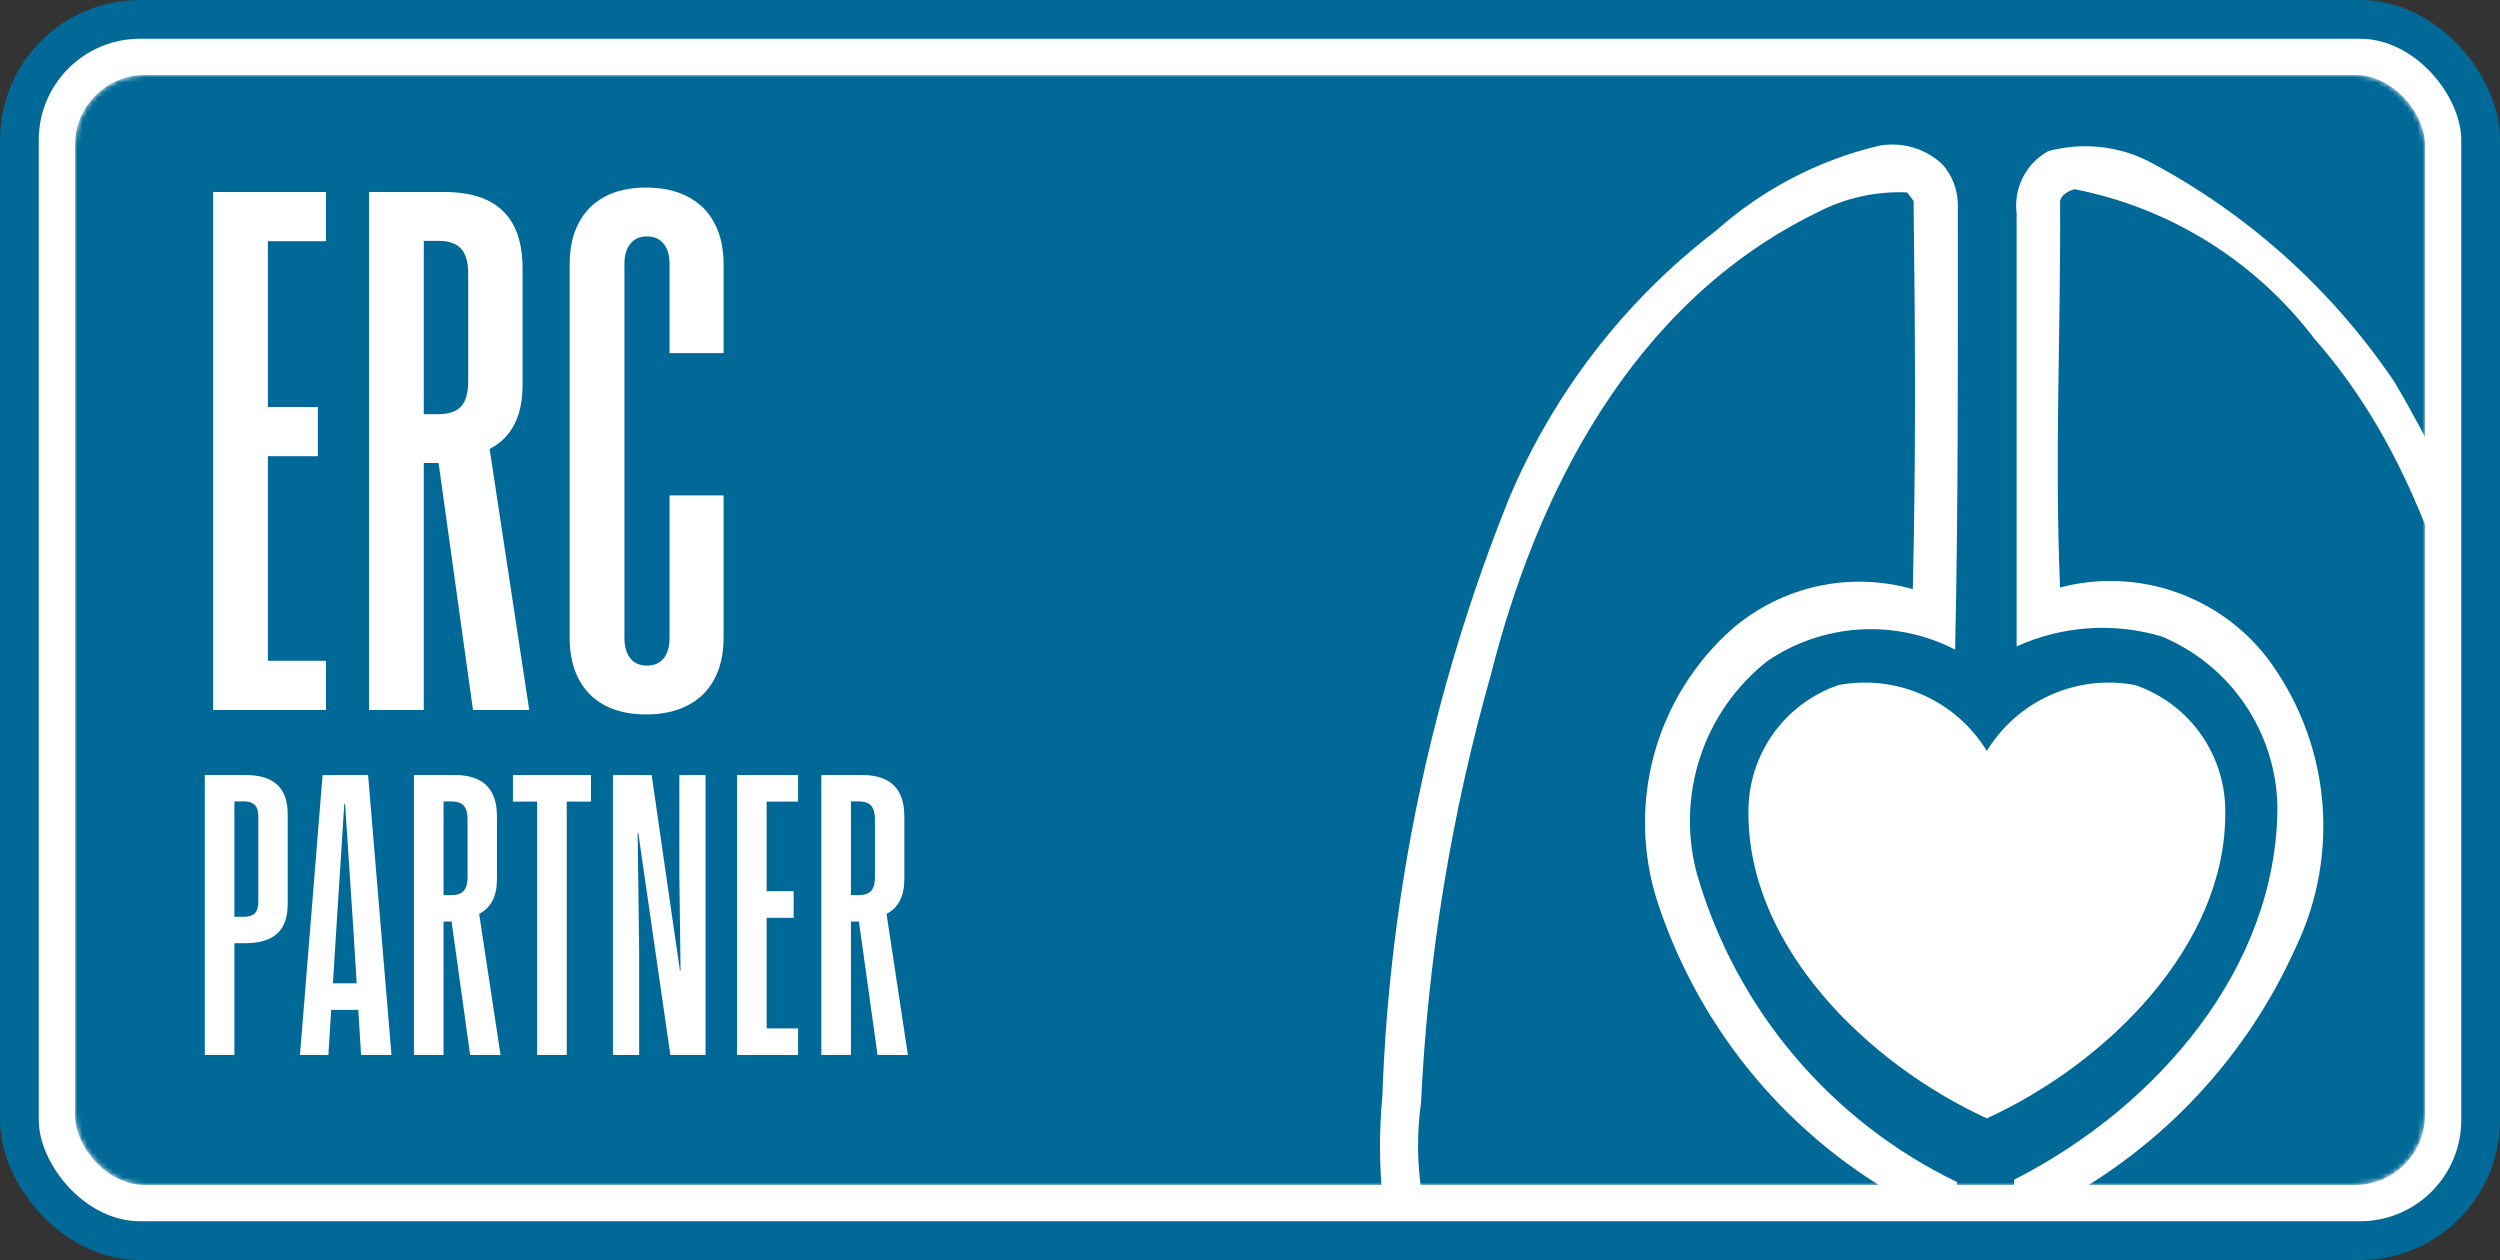
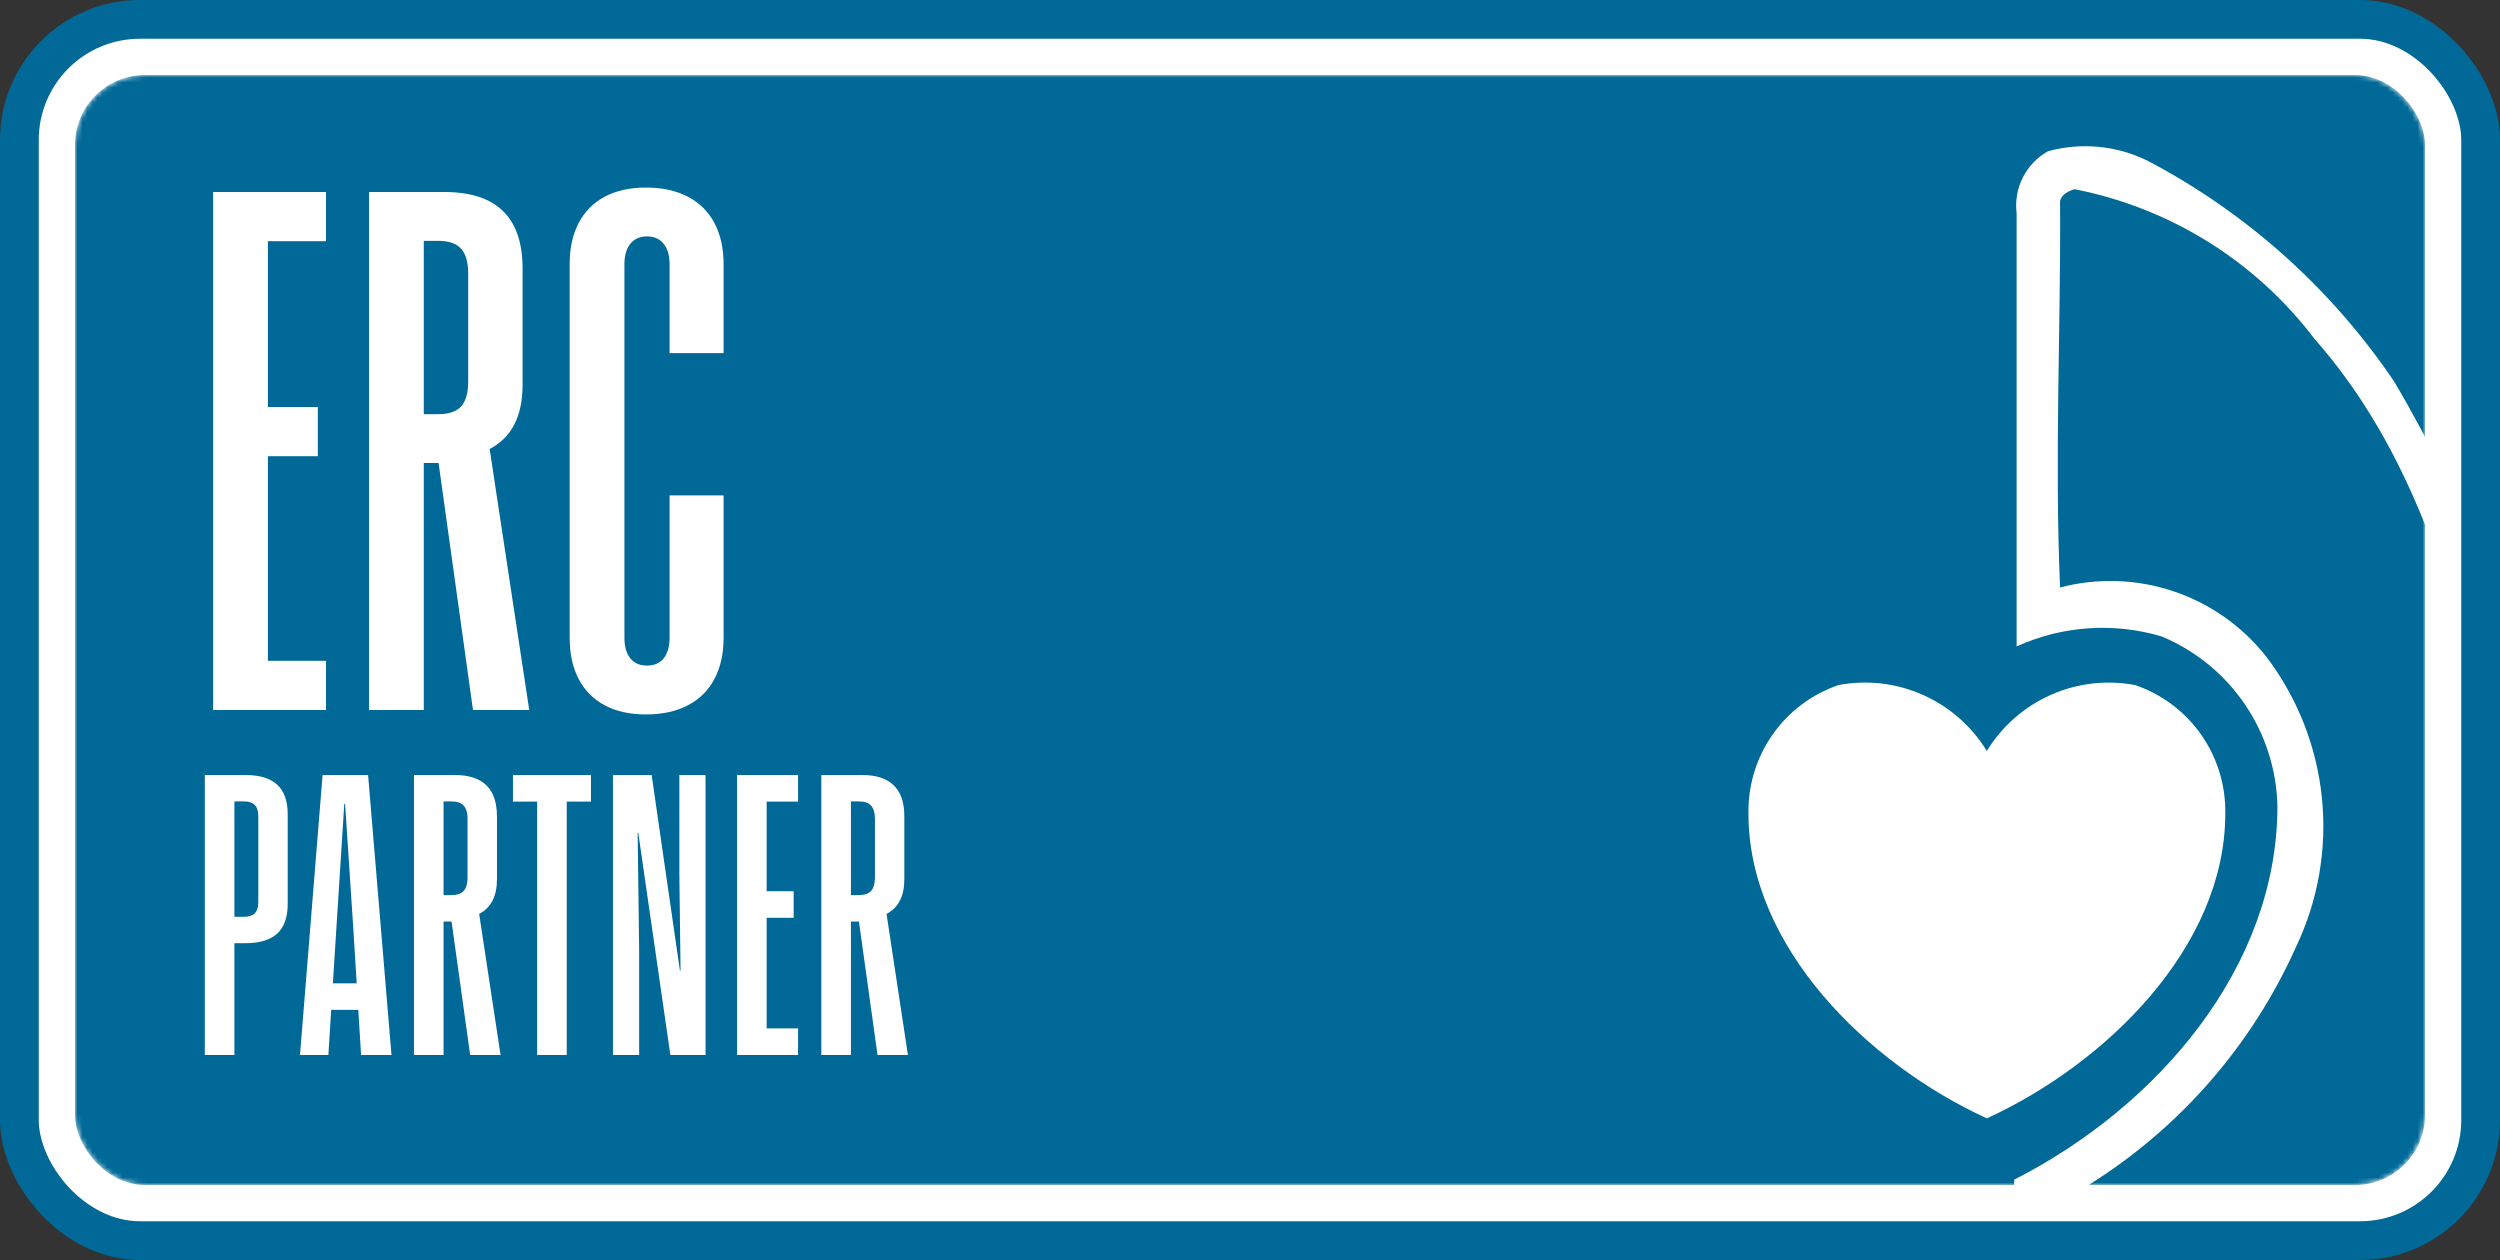
<svg xmlns="http://www.w3.org/2000/svg" width="500" height="252" viewBox="0 0 500 252" fill="none">
  <rect x="0" y="0" width="500" height="252" fill="#333333" stroke="none" />
  <rect x="3.875" y="3.875" width="492.25" height="244.25" rx="24.125" fill="white" stroke="#006997" stroke-width="7.75" />
  <mask id="mask0_326_694" style="mask-type:alpha" maskUnits="userSpaceOnUse" x="15" y="15" width="470" height="222">
    <rect x="15" y="15" width="470" height="222" rx="14" fill="#006997" />
  </mask>
  <g mask="url(#mask0_326_694)">
    <rect x="15" y="15" width="470" height="222" rx="14" fill="#006997" />
-     <path d="M382.22 243.379C376.799 245.048 371.257 246.29 365.644 247.095C331.474 254.066 333.045 254.267 300.295 259.971C298.335 260.015 296.386 259.667 294.562 258.947C292.738 258.228 291.076 257.152 289.672 255.781C284.429 244.849 282.526 232.609 284.202 220.597C285.565 191.584 290.259 162.825 298.191 134.888C307.218 99.082 326.205 60.643 363.399 42.513C368.947 39.594 375.169 38.206 381.428 38.489L382.716 40.183C383.035 65.77 383.2 90.87 382.563 117.841C376.367 116.067 369.829 115.861 363.534 117.24C357.238 118.618 351.383 121.539 346.491 125.741C338.935 132.402 333.492 141.133 330.832 150.856C328.171 160.58 328.411 170.87 331.521 180.459C340.033 206.347 358.196 227.945 382.22 240.746C382.464 241.142 382.593 241.599 382.593 242.065C382.593 242.531 382.464 242.988 382.22 243.385V243.379ZM339.415 174.881C337.318 167.183 337.528 159.038 340.017 151.458C342.506 143.879 347.166 137.2 353.415 132.253C358.893 128.507 365.279 126.313 371.898 125.903C378.518 125.493 385.125 126.882 391.022 129.922C391.672 100.626 391.566 71.187 391.566 40.654C391.477 37.796 390.4 35.057 388.518 32.907C386.824 31.3 384.771 30.124 382.53 29.477C380.289 28.83 377.926 28.73 375.639 29.186C363.629 32.063 352.513 37.864 343.277 46.075C324.985 60.062 310.667 78.601 301.747 99.85C286.445 137.913 277.889 178.358 276.464 219.367C275.36 231.051 276.231 242.837 279.039 254.231C280.576 257.911 283.024 261.137 286.152 263.605C289.28 266.073 292.984 267.702 296.915 268.338C298.534 269.108 301.097 268.197 303.189 268.516C324.114 264.763 345.204 260.126 366.294 255.936C367.333 255.838 368.358 255.632 369.354 255.321C376.762 253.924 384.005 252.374 391.247 250.67C391.247 246.031 391.093 240.907 391.412 236.409C378.919 230.385 367.831 221.792 358.873 211.192C349.914 200.591 343.284 188.219 339.415 174.882" fill="white" />
    <path d="M507.648 243.512C506.36 249.394 505.06 256.531 498.786 259.336C491.715 260.578 484.442 259.937 477.696 257.477C455.638 252.956 433.91 248.01 412.016 243.358C411.367 242.59 411.697 241.359 411.85 240.412C432.803 229.103 449.441 211.181 459.183 189.43C463.631 180.131 465.428 169.782 464.377 159.524C463.326 149.267 459.468 139.499 453.227 131.299C448.441 125.234 441.993 120.698 434.673 118.247C427.353 115.796 419.479 115.536 412.013 117.498C410.892 91.309 412.179 65.888 412.013 40.315C412.179 38.93 413.786 38.149 414.908 37.841C434.025 41.579 451.102 52.227 462.889 67.758C482.68 90.231 490.253 117.972 497.662 145.25C505.843 177.325 509.208 210.442 507.645 243.511L507.648 243.512ZM507.964 155.018C503.107 127.217 493.23 100.536 478.816 76.284C466.314 57.791 449.454 42.669 429.728 32.256C423.498 29.121 416.331 28.405 409.606 30.244C407.445 31.45 405.693 33.275 404.573 35.484C403.454 37.694 403.018 40.188 403.321 42.647V129.287C412.424 125.153 422.708 124.438 432.293 127.275C439.029 130.069 444.809 134.765 448.927 140.792C453.045 146.818 455.324 153.915 455.486 161.216C455.486 193.452 431.501 221.347 402.849 235.927C402.634 240.785 402.745 245.652 403.18 250.495C429.89 256.223 457.092 261.809 484.137 267.856C488.562 269.253 493.295 269.353 497.775 268.143C502.256 266.933 506.297 264.464 509.422 261.028C513.139 255.954 515.365 249.94 515.849 243.666C516.685 213.909 514.04 184.155 507.968 155.014" fill="white" />
    <path d="M426.976 136.999C421.287 135.939 415.41 136.633 410.123 138.989C404.837 141.345 400.388 145.252 397.365 150.195C394.342 145.251 389.892 141.343 384.603 138.987C379.315 136.63 373.437 135.938 367.747 136.999C362.397 138.815 357.764 142.289 354.518 146.919C351.272 151.549 349.582 157.094 349.694 162.751C349.694 189.283 373.383 212.669 397.367 223.674C421.352 212.669 445.054 189.283 445.054 162.751C445.164 157.091 443.471 151.544 440.22 146.913C436.969 142.283 432.33 138.81 426.976 136.999Z" fill="white" />
    <path d="M53.578 48.242V81.394H63.568V91.236H53.578V132.158H65.196V142H42.626V38.4H65.196V48.242H53.578ZM87.716 92.605H84.756V142H73.804V38.4H88.826C94.08 38.4 98.002 39.67 100.592 42.211C103.207 44.727 104.514 48.563 104.514 53.718V76.991C104.514 83.256 102.319 87.524 97.928 89.793L105.846 142H94.598L87.716 92.605ZM84.756 82.837H87.605C89.751 82.837 91.293 82.319 92.23 81.283C93.168 80.222 93.636 78.57 93.636 76.325V54.68C93.636 52.435 93.168 50.795 92.23 49.759C91.293 48.698 89.751 48.168 87.605 48.168H84.756V82.837ZM129.177 142.888C125.995 142.888 123.257 142.284 120.963 141.075C118.694 139.866 116.955 138.115 115.746 135.821C114.537 133.527 113.933 130.777 113.933 127.57V52.83C113.933 49.623 114.537 46.873 115.746 44.579C116.955 42.285 118.694 40.534 120.963 39.325C123.257 38.116 125.995 37.512 129.177 37.512C132.433 37.512 135.22 38.116 137.539 39.325C139.882 40.534 141.658 42.285 142.867 44.579C144.1 46.873 144.717 49.623 144.717 52.83V70.627H133.913V52.83C133.913 51.079 133.518 49.722 132.729 48.76C131.94 47.773 130.83 47.28 129.399 47.28C127.968 47.28 126.858 47.773 126.069 48.76C125.28 49.722 124.885 51.079 124.885 52.83V127.57C124.885 129.321 125.28 130.69 126.069 131.677C126.858 132.639 127.968 133.12 129.399 133.12C130.83 133.12 131.94 132.639 132.729 131.677C133.518 130.69 133.913 129.321 133.913 127.57V99.08H144.717V127.57C144.717 130.777 144.1 133.527 142.867 135.821C141.658 138.115 139.882 139.866 137.539 141.075C135.22 142.284 132.433 142.888 129.177 142.888Z" fill="white" />
    <path d="M49.06 155C51.913 155 54.04 155.647 55.44 156.94C56.84 158.22 57.54 160.2 57.54 162.88V180.76C57.54 183.44 56.84 185.427 55.44 186.72C54.04 188 51.913 188.64 49.06 188.64H46.88V211H40.96V155H49.06ZM51.66 163.2C51.66 162.2 51.427 161.467 50.96 161C50.493 160.52 49.773 160.28 48.8 160.28H46.88V183.36H48.8C49.773 183.36 50.493 183.127 50.96 182.66C51.427 182.18 51.66 181.44 51.66 180.44V163.2ZM71.657 201.98H66.237L65.677 211H59.998L64.517 155H73.618L78.297 211H72.218L71.657 201.98ZM71.338 196.66L70.677 185.94L69.017 160.78H68.858L67.257 185.94L66.578 196.66H71.338ZM90.311 184.3H88.711V211H82.791V155H90.911C93.751 155 95.871 155.687 97.271 157.06C98.685 158.42 99.391 160.493 99.391 163.28V175.86C99.391 179.247 98.205 181.553 95.831 182.78L100.111 211H94.031L90.311 184.3ZM88.711 179.02H90.251C91.411 179.02 92.245 178.74 92.751 178.18C93.258 177.607 93.511 176.713 93.511 175.5V163.8C93.511 162.587 93.258 161.7 92.751 161.14C92.245 160.567 91.411 160.28 90.251 160.28H88.711V179.02ZM107.428 160.32H102.588V155H118.188V160.32H113.348V211H107.428V160.32ZM122.591 155H130.331L133.451 176.62L135.991 194.14H136.111L135.871 175V155H141.111V211H134.071L127.651 166.54H127.531L127.831 190.2V211H122.591V155ZM153.333 160.32V178.24H158.733V183.56H153.333V205.68H159.613V211H147.413V155H159.613V160.32H153.333ZM171.786 184.3H170.186V211H164.266V155H172.386C175.226 155 177.346 155.687 178.746 157.06C180.16 158.42 180.866 160.493 180.866 163.28V175.86C180.866 179.247 179.68 181.553 177.306 182.78L181.586 211H175.506L171.786 184.3ZM170.186 179.02H171.726C172.886 179.02 173.72 178.74 174.226 178.18C174.733 177.607 174.986 176.713 174.986 175.5V163.8C174.986 162.587 174.733 161.7 174.226 161.14C173.72 160.567 172.886 160.28 171.726 160.28H170.186V179.02Z" fill="white" />
  </g>
</svg>